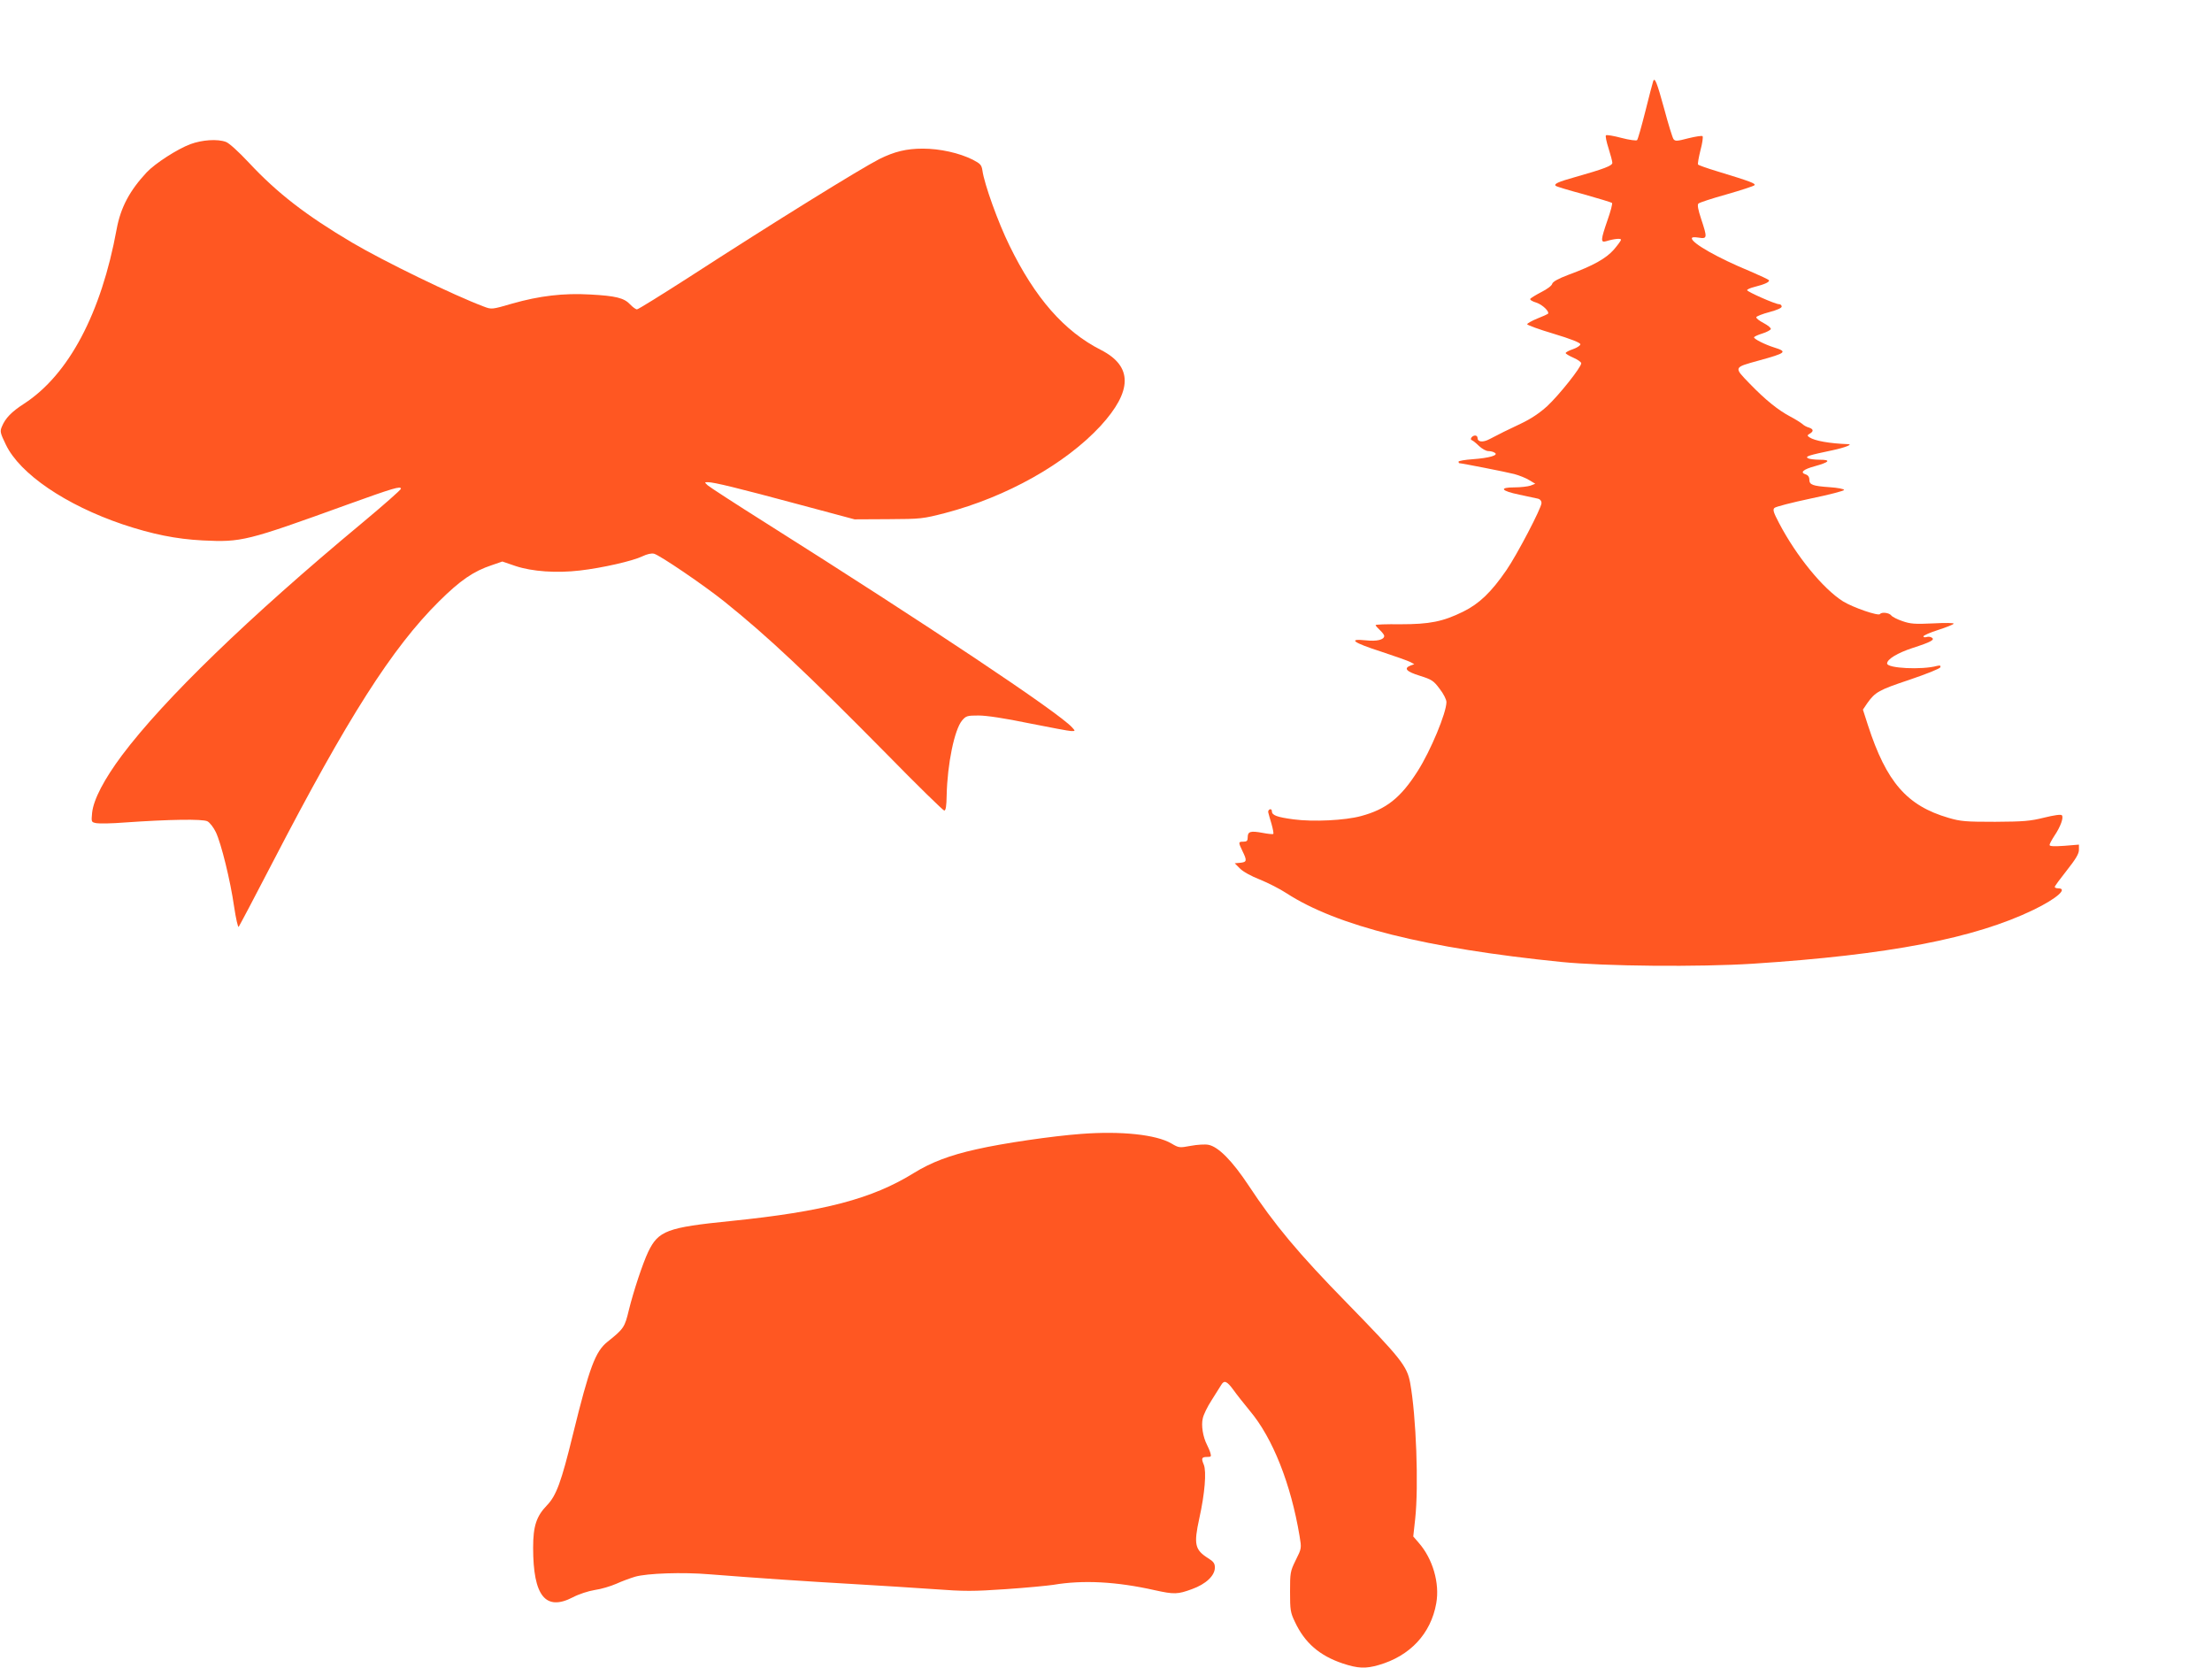
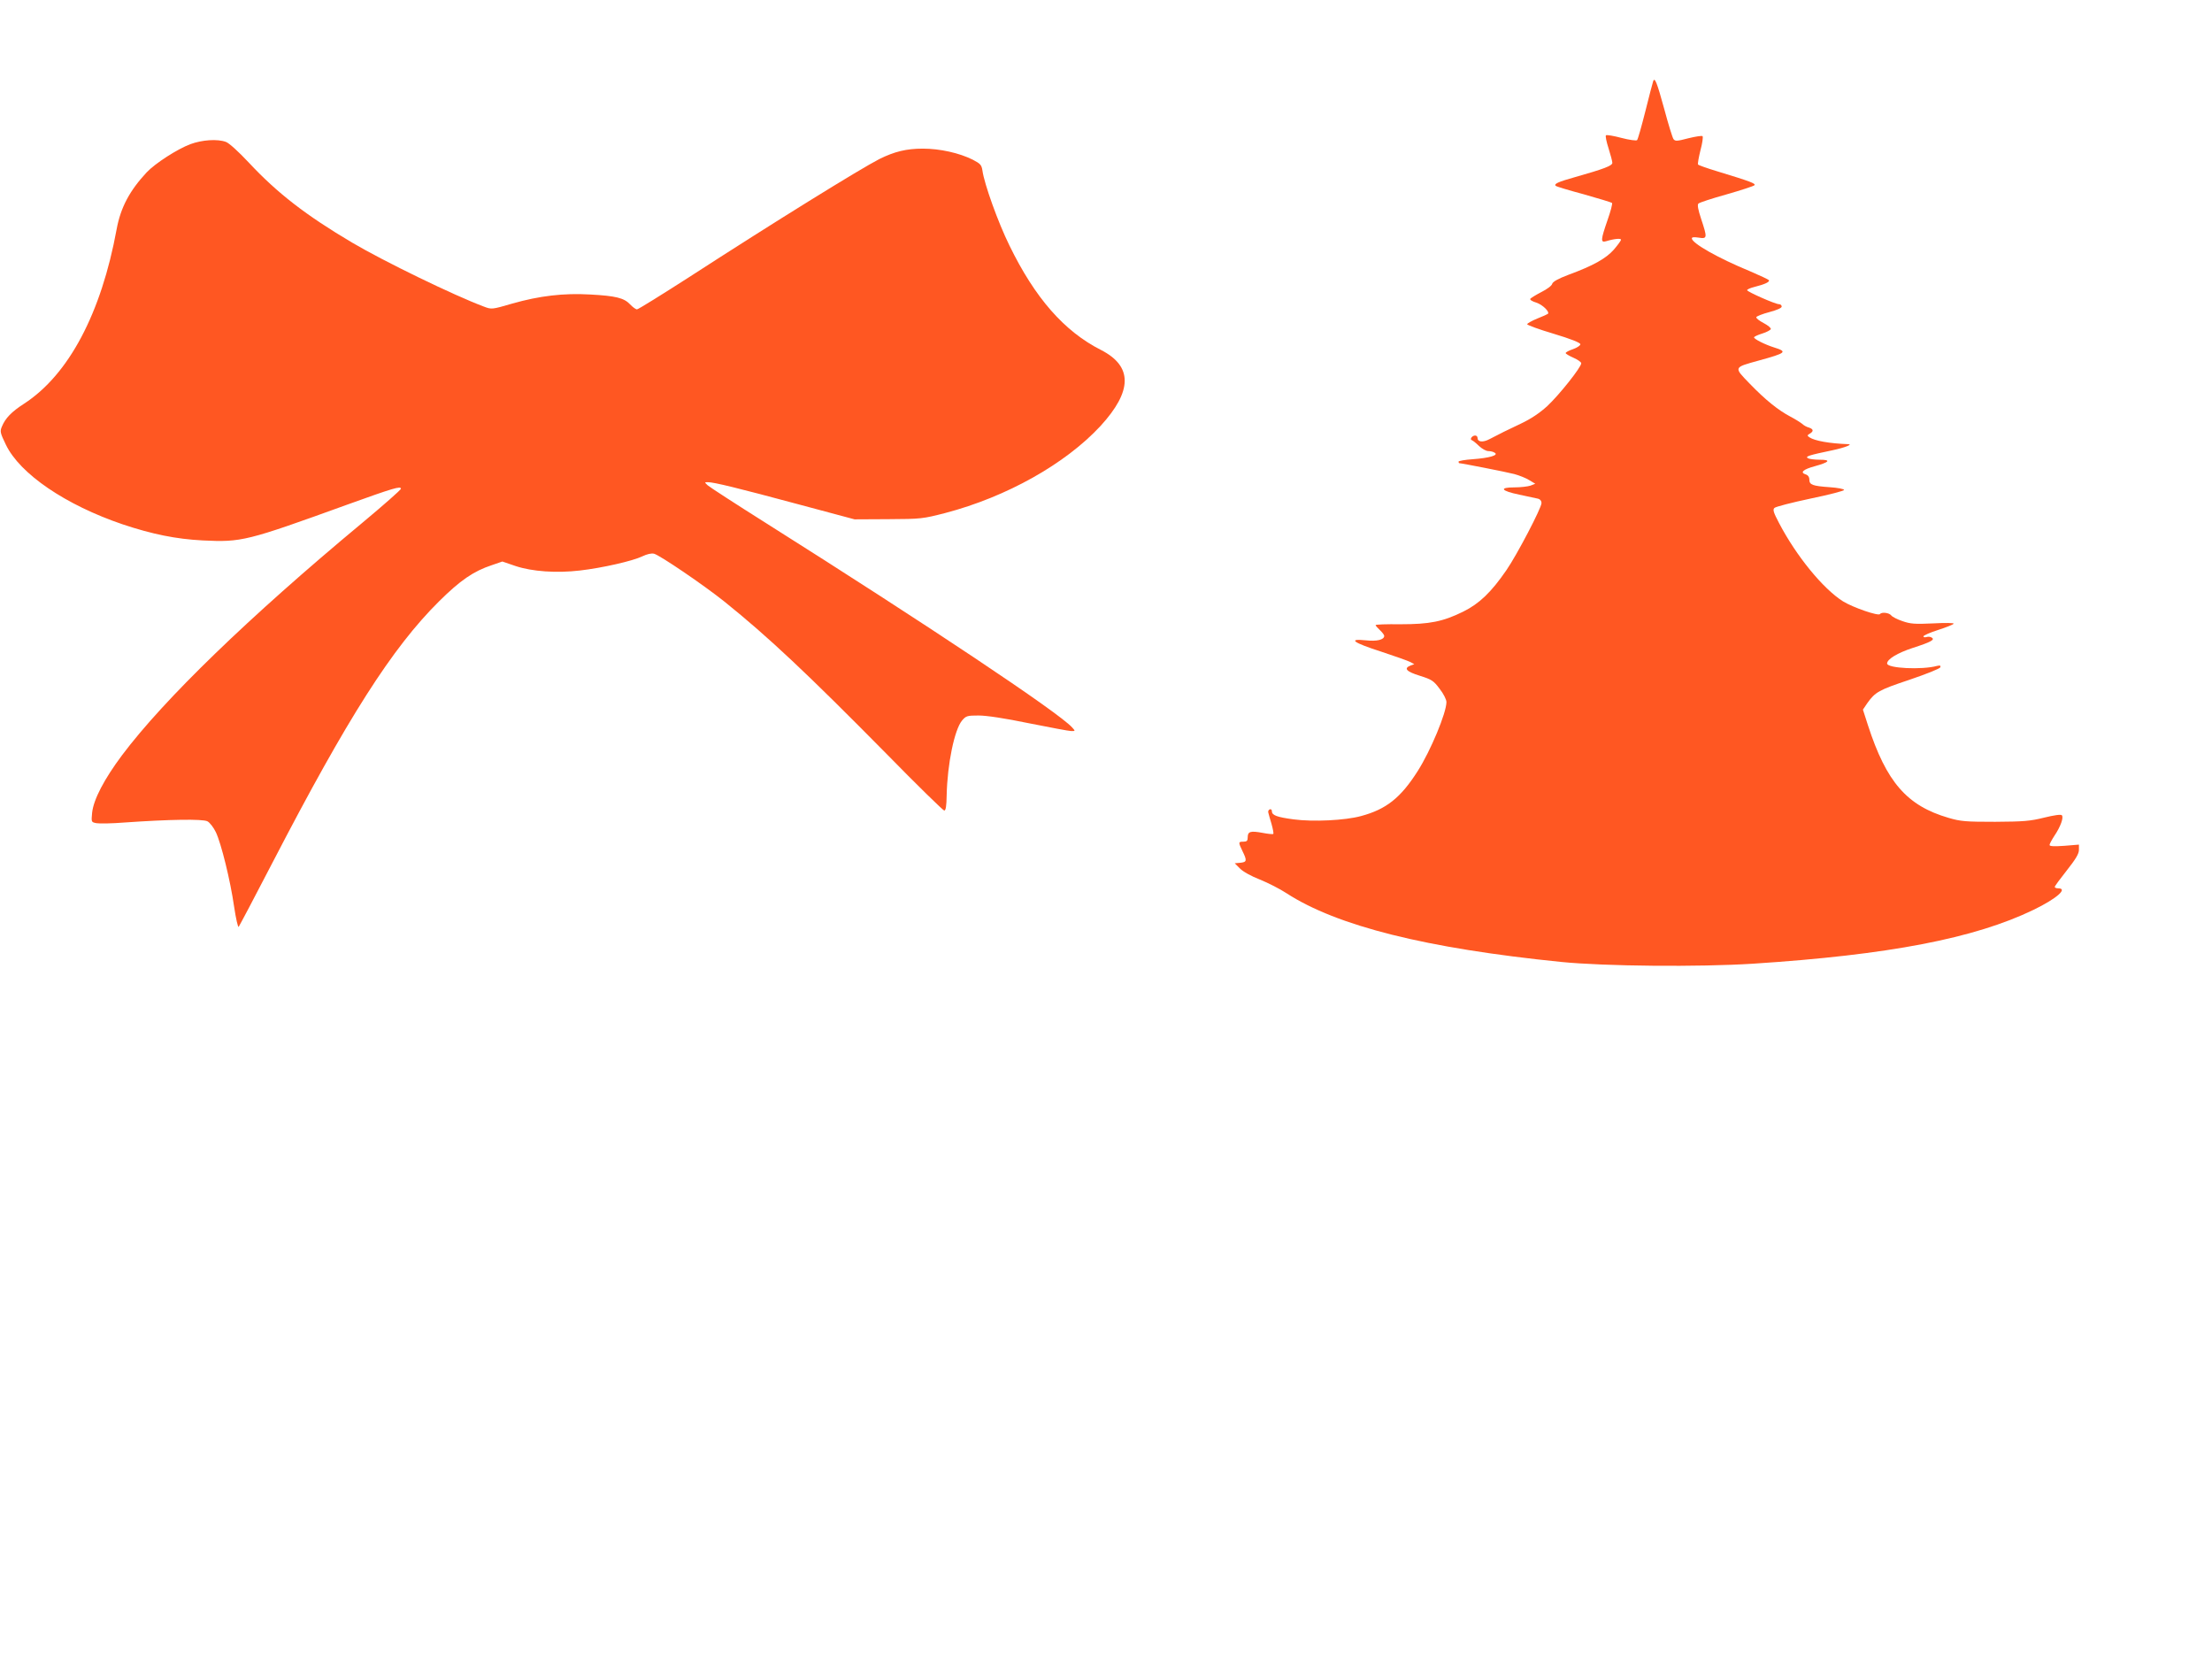
<svg xmlns="http://www.w3.org/2000/svg" version="1.0" width="1280pt" height="965pt" viewBox="0 0 1280 965" preserveAspectRatio="xMidYMid meet">
  <g transform="translate(0,965) scale(0.1,-0.1)" fill="#ff5722" stroke="none">
    <path d="M9566 9179 c-3 -8 -23 -85 -45 -173 -22 -87 -43 -162 -48 -167 -4 -4 -45 1 -90 13 -45 12 -86 19 -90 15 -4 -4 3 -38 15 -75 12 -38 22 -76 22 -84 0 -17 -47 -35 -220 -84 -93 -26 -119 -38 -108 -49 3 -4 76 -26 162 -49 86 -24 160 -47 164 -50 4 -4 -8 -49 -26 -100 -39 -113 -41 -131 -9 -122 49 15 87 18 87 9 0 -6 -19 -31 -41 -57 -46 -52 -119 -93 -263 -146 -61 -23 -90 -40 -94 -52 -2 -11 -31 -32 -63 -48 -31 -16 -60 -34 -64 -39 -3 -6 12 -15 35 -22 35 -11 79 -53 67 -65 -2 -2 -30 -15 -61 -27 -32 -13 -58 -28 -59 -33 -1 -4 68 -30 153 -55 100 -30 155 -52 155 -61 0 -7 -19 -20 -42 -28 -24 -8 -43 -18 -43 -23 0 -4 20 -16 45 -27 25 -11 45 -25 45 -32 0 -23 -129 -185 -197 -248 -45 -41 -95 -74 -152 -101 -87 -41 -117 -56 -182 -90 -38 -20 -69 -17 -69 7 0 8 -6 14 -14 14 -18 0 -33 -23 -19 -27 6 -2 25 -17 42 -34 17 -16 41 -29 53 -29 13 0 30 -4 38 -10 23 -14 -32 -30 -127 -37 -46 -3 -83 -10 -83 -14 0 -5 2 -9 4 -9 13 0 278 -52 319 -63 29 -8 67 -23 86 -35 l35 -21 -28 -11 c-15 -5 -57 -10 -92 -10 -92 0 -79 -20 27 -42 46 -10 94 -20 107 -23 14 -3 22 -13 22 -26 0 -28 -141 -298 -203 -388 -88 -128 -157 -194 -250 -240 -118 -58 -194 -73 -364 -73 -79 1 -143 -1 -143 -5 0 -3 11 -16 25 -29 14 -13 25 -28 25 -33 0 -23 -43 -33 -107 -26 -106 11 -74 -13 88 -65 79 -26 155 -53 169 -60 l24 -13 -22 -8 c-41 -16 -24 -35 54 -59 70 -22 80 -29 115 -76 22 -28 39 -62 39 -76 0 -62 -91 -281 -166 -399 -99 -156 -183 -222 -329 -261 -92 -25 -276 -34 -389 -19 -98 13 -126 24 -126 47 0 9 -6 14 -12 11 -7 -2 -11 -11 -9 -18 2 -8 10 -38 19 -67 8 -29 13 -55 10 -57 -2 -3 -31 0 -62 6 -70 13 -86 8 -86 -26 0 -20 -5 -25 -25 -25 -30 0 -30 -3 -5 -55 27 -55 25 -63 -12 -67 l-33 -3 30 -30 c17 -18 66 -45 115 -64 47 -19 116 -54 154 -79 293 -190 808 -319 1591 -398 252 -25 795 -30 1110 -10 784 51 1280 146 1623 312 132 64 201 124 142 124 -11 0 -20 4 -20 8 0 5 32 48 70 96 52 66 70 96 70 119 l0 30 -85 -7 c-60 -4 -85 -3 -85 5 0 6 13 30 28 53 36 53 55 107 43 119 -6 6 -46 0 -103 -14 -80 -20 -119 -23 -283 -24 -169 0 -199 2 -270 23 -240 70 -359 206 -466 536 l-29 90 25 37 c46 65 68 77 245 136 97 33 175 64 178 72 3 10 -1 12 -19 8 -88 -24 -289 -14 -289 14 0 25 60 61 148 90 109 35 130 48 110 60 -7 5 -21 6 -30 3 -10 -3 -18 -1 -18 4 0 5 38 22 85 37 47 15 87 31 90 36 4 5 -46 6 -118 2 -107 -5 -132 -3 -178 13 -30 10 -59 25 -65 33 -12 16 -56 21 -65 8 -9 -13 -157 38 -215 74 -115 73 -269 261 -369 452 -32 61 -38 78 -27 88 6 7 100 31 208 54 107 22 195 45 195 50 0 6 -38 13 -83 16 -100 7 -118 14 -118 44 0 15 -8 26 -21 30 -35 11 -15 29 51 47 87 24 98 38 30 38 -30 0 -61 4 -69 9 -16 10 5 17 144 46 70 15 119 34 90 35 -108 4 -194 19 -225 40 -13 9 -13 12 3 21 23 14 21 26 -5 35 -13 3 -31 13 -40 22 -10 8 -40 27 -67 41 -72 38 -145 97 -236 191 -94 97 -95 93 53 134 160 44 167 51 87 76 -51 16 -115 48 -115 58 0 4 21 14 47 22 26 8 48 20 50 26 2 6 -17 22 -42 35 -25 13 -44 28 -42 34 2 5 36 19 75 29 45 12 72 24 72 32 0 8 -7 14 -16 14 -21 0 -184 72 -184 81 0 5 19 13 43 19 60 15 89 29 83 39 -3 4 -52 27 -108 51 -187 77 -338 163 -338 191 0 7 14 8 40 4 50 -8 50 -1 14 108 -18 54 -23 82 -16 89 6 6 79 30 162 53 84 24 157 48 162 53 10 10 -22 22 -219 82 -56 17 -104 34 -107 38 -3 5 4 42 14 83 11 40 16 77 12 81 -4 4 -41 -2 -82 -12 -65 -17 -76 -18 -86 -5 -6 8 -30 86 -53 172 -43 157 -56 190 -65 162z" />
    <path d="M1102 8816 c-75 -28 -204 -111 -253 -163 -99 -106 -151 -204 -174 -329 -89 -486 -277 -842 -536 -1010 -73 -47 -108 -84 -128 -132 -12 -28 -10 -37 23 -105 81 -169 346 -349 676 -461 171 -57 308 -85 463 -93 225 -11 253 -4 836 207 269 97 311 109 311 92 0 -6 -102 -96 -227 -200 -653 -543 -1143 -1017 -1387 -1342 -103 -138 -165 -256 -173 -333 -5 -54 -5 -54 25 -60 16 -3 90 -2 164 4 256 18 451 21 478 7 14 -7 36 -36 49 -63 31 -65 84 -279 106 -433 10 -67 22 -119 26 -115 4 5 93 173 197 374 434 837 691 1240 962 1509 123 122 200 175 306 210 l61 21 76 -26 c96 -32 237 -42 373 -26 130 15 305 55 361 82 27 13 53 19 68 15 34 -9 287 -181 407 -277 254 -204 481 -418 938 -881 177 -181 328 -328 334 -328 9 0 13 26 14 88 4 182 45 380 89 433 23 27 30 29 96 29 46 0 152 -16 292 -45 121 -24 231 -45 244 -45 24 0 24 0 5 21 -77 86 -839 594 -1774 1184 -173 109 -324 207 -335 217 -19 18 -19 18 2 18 34 0 170 -33 523 -128 l325 -87 195 1 c190 1 199 2 331 36 354 93 694 284 897 503 186 203 187 346 3 440 -213 108 -382 301 -530 605 -65 132 -145 354 -156 433 -5 33 -12 40 -56 63 -78 39 -190 64 -289 64 -95 0 -164 -17 -251 -60 -115 -59 -614 -368 -1102 -684 -159 -102 -294 -186 -301 -186 -7 0 -25 13 -40 29 -35 37 -82 49 -231 57 -154 9 -294 -8 -449 -52 -120 -35 -121 -35 -166 -18 -176 66 -577 261 -762 370 -267 158 -434 287 -598 463 -60 64 -115 114 -133 120 -49 18 -137 12 -205 -13z" />
-     <path d="M6255 3089 c-163 -12 -453 -54 -605 -89 -154 -34 -263 -76 -360 -136 -243 -151 -522 -224 -1062 -279 -368 -37 -418 -56 -477 -178 -31 -65 -85 -227 -112 -337 -24 -100 -29 -108 -124 -184 -70 -56 -104 -147 -199 -533 -68 -279 -97 -357 -151 -413 -61 -63 -80 -120 -80 -245 0 -280 72 -369 230 -287 34 18 89 36 126 42 37 5 93 22 125 36 33 15 82 33 109 41 70 20 276 27 430 14 280 -22 562 -41 825 -56 151 -9 365 -22 475 -30 177 -13 225 -13 415 0 118 8 242 20 275 25 172 29 365 19 587 -31 113 -25 133 -24 215 6 81 29 133 78 133 125 0 24 -8 35 -39 54 -77 49 -84 80 -51 231 32 144 42 270 26 310 -16 38 -13 45 21 45 21 0 23 3 17 23 -3 12 -13 34 -20 48 -23 45 -34 112 -24 152 4 21 27 68 51 105 23 37 48 77 56 89 17 29 33 22 71 -30 16 -23 59 -77 95 -121 132 -157 237 -423 287 -723 12 -72 12 -72 -22 -140 -32 -65 -33 -73 -33 -183 0 -105 2 -120 28 -174 57 -122 143 -196 277 -241 88 -29 132 -31 208 -9 181 52 302 181 333 357 21 116 -20 258 -102 351 l-31 36 11 100 c21 192 6 597 -29 789 -18 97 -54 142 -365 461 -282 288 -421 455 -570 681 -94 142 -175 224 -232 235 -19 4 -66 1 -103 -6 -65 -12 -68 -12 -112 14 -87 51 -291 73 -523 55z" />
  </g>
</svg>